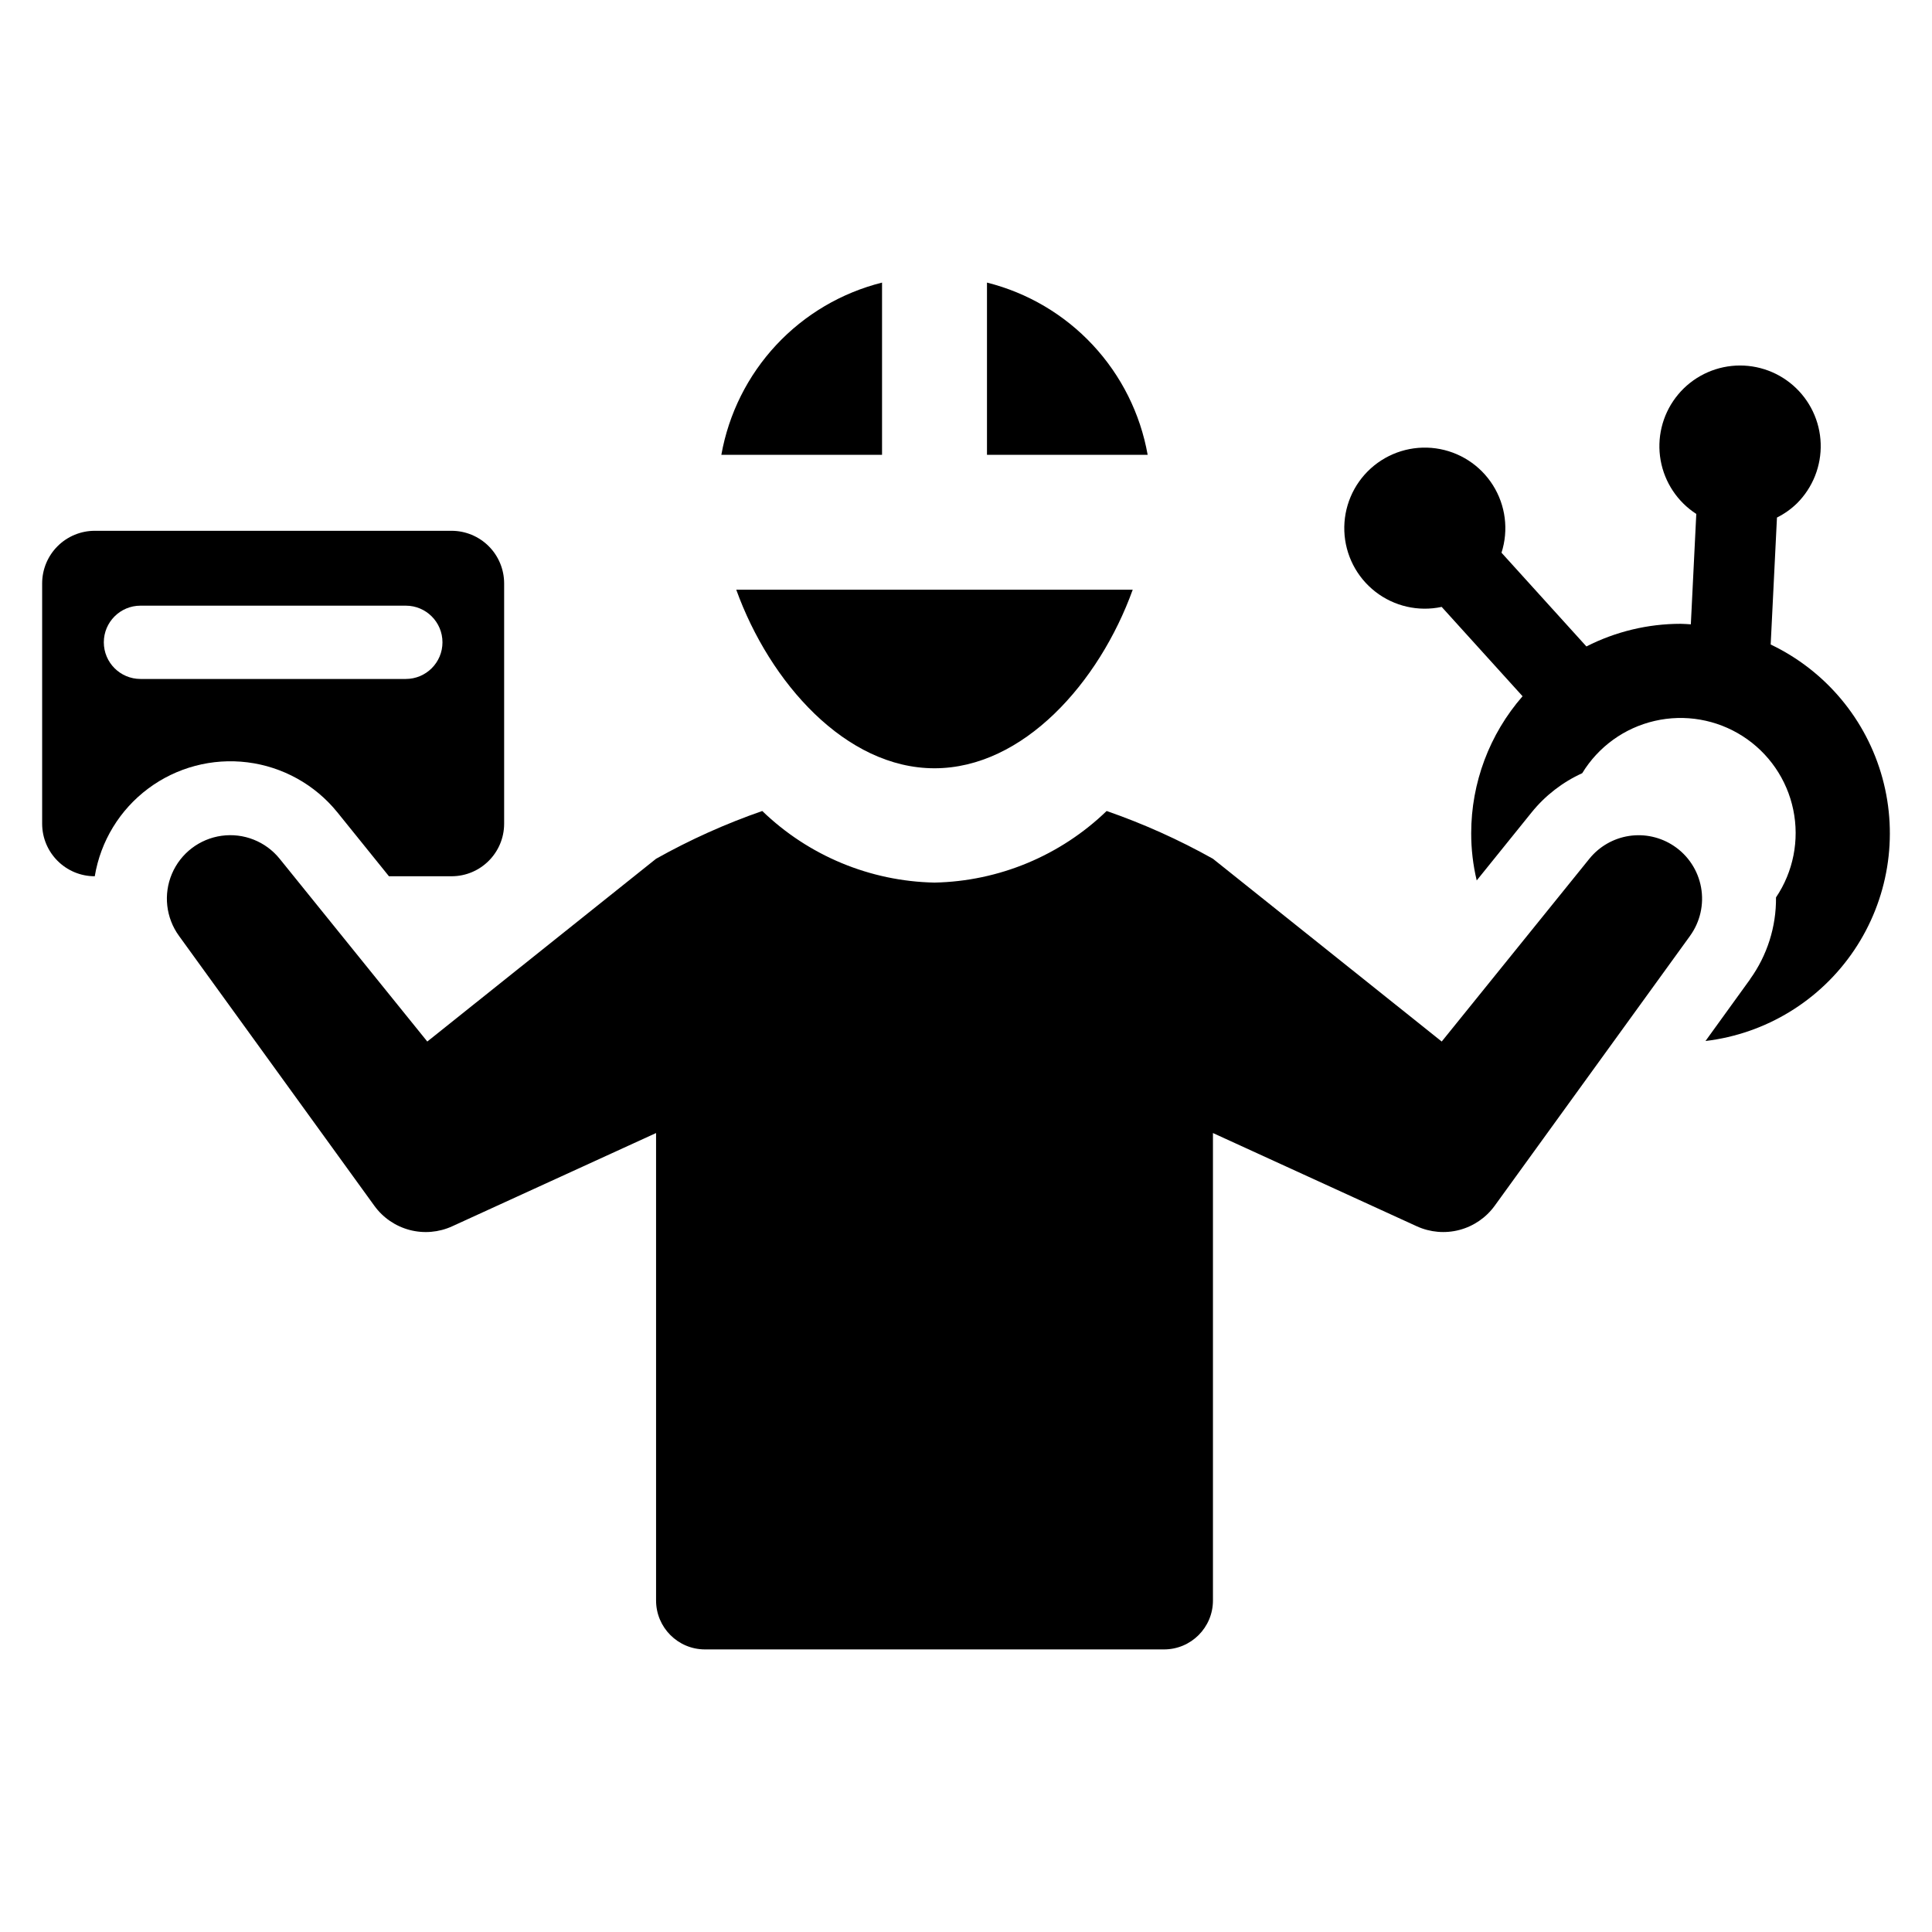
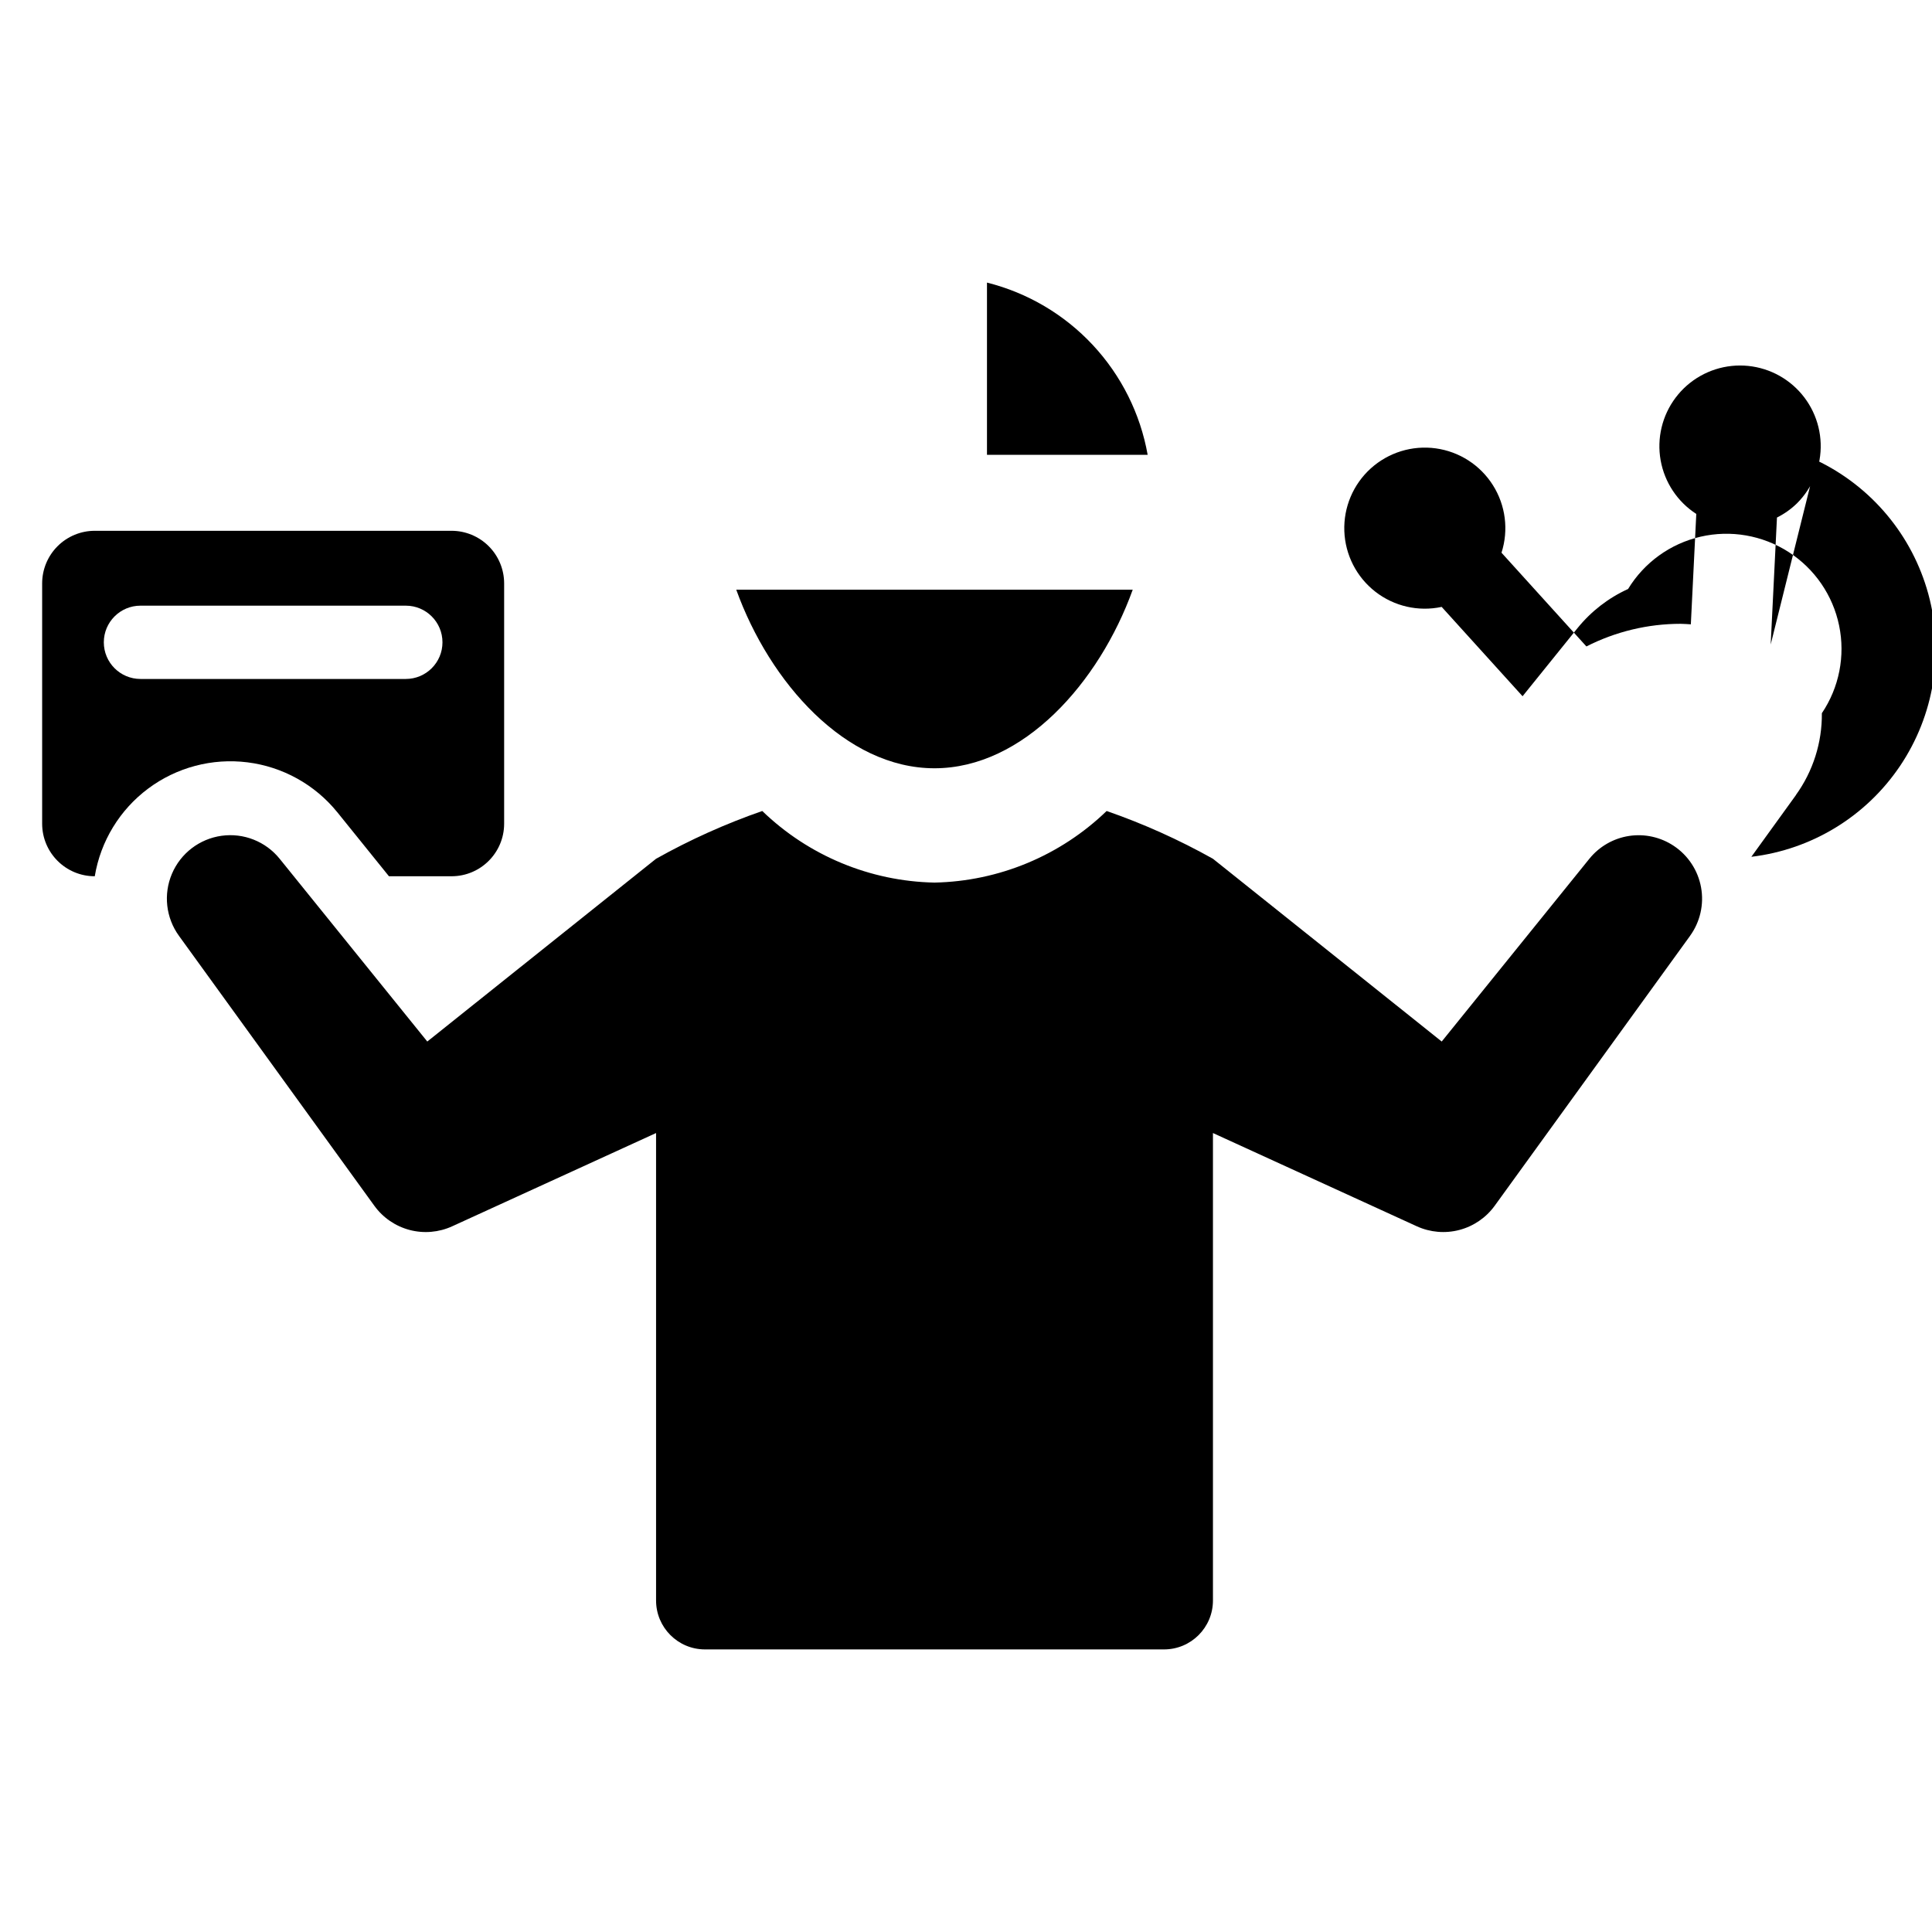
<svg xmlns="http://www.w3.org/2000/svg" fill="#000000" width="800px" height="800px" version="1.1" viewBox="144 144 512 512">
  <g>
-     <path d="m377.75 218.89c-10.746 2.691-20.484 8.434-28.039 16.531-7.555 8.102-12.605 18.215-14.547 29.117h42.586z" />
    <path d="m391.65 347.6c23.504 0 43.652-22.684 52.535-47.328l-105.07 0.004c8.879 24.645 29.027 47.324 52.531 47.324z" />
    <path d="m405.56 218.89v45.648h42.582c-1.938-10.902-6.992-21.016-14.547-29.117-7.555-8.098-17.289-13.84-28.035-16.531z" />
    <path d="m587.56 368.16c-3.484-2.32-7.707-3.258-11.848-2.625-4.137 0.637-7.887 2.793-10.516 6.047l-39.125 48.434-60.629-48.434c-9-5.043-18.426-9.277-28.172-12.66-12.27 11.848-28.562 18.625-45.617 18.973-17.062-0.34-33.371-7.117-45.648-18.973-9.734 3.383-19.152 7.617-28.141 12.66l-60.629 48.434-39.125-48.434c-3.707-4.594-9.551-6.906-15.398-6.09-5.848 0.816-10.84 4.637-13.148 10.07s-1.598 11.68 1.871 16.457l51.785 71.543c2.281 3.144 5.582 5.402 9.34 6.391 3.758 0.988 7.738 0.645 11.273-0.973l54.031-24.715v123.88c0 7.16 5.805 12.965 12.965 12.965h121.65c7.16 0 12.965-5.805 12.965-12.965v-123.88l54.031 24.715c3.535 1.613 7.519 1.957 11.273 0.969 3.758-0.988 7.059-3.246 9.344-6.387l51.785-71.543h-0.004c2.684-3.707 3.742-8.348 2.926-12.852-0.812-4.5-3.43-8.477-7.238-11.008z" />
-     <path d="m613.25 314.8 1.664-33.645c1.949-0.973 3.738-2.238 5.297-3.758 4.207-4.188 6.484-9.934 6.289-15.867-0.195-5.93-2.852-11.512-7.328-15.41-4.473-3.898-10.367-5.758-16.273-5.141-5.902 0.621-11.281 3.668-14.848 8.41-3.566 4.742-5.004 10.758-3.965 16.598 1.043 5.844 4.465 10.992 9.449 14.211l-1.445 29.254c-0.906-0.043-1.797-0.137-2.715-0.137-8.676 0.004-17.23 2.062-24.961 6l-22.5-24.84c1.926-6.008 1.094-12.555-2.269-17.887-3.359-5.336-8.91-8.91-15.156-9.77-6.246-0.855-12.551 1.094-17.227 5.324-4.672 4.234-7.234 10.316-7 16.617 0.234 6.301 3.242 12.176 8.219 16.047 4.973 3.875 11.406 5.348 17.574 4.027l21.441 23.676c-8.777 10.055-13.613 22.953-13.613 36.297-0.008 4.219 0.484 8.418 1.461 12.52l14.586-18.082c3.598-4.438 8.176-7.977 13.375-10.34 4.273-7.016 11.191-12.012 19.195-13.855 8-1.848 16.41-0.391 23.324 4.039 6.914 4.434 11.75 11.465 13.41 19.508 1.664 8.043 0.016 16.414-4.574 23.227 0.078 7.773-2.332 15.371-6.883 21.684v0.035l-11.805 16.336v-0.004c16.016-1.91 30.402-10.699 39.41-24.074 9.008-13.379 11.742-30.016 7.492-45.57-4.25-15.555-15.066-28.488-29.625-35.43z" />
+     <path d="m613.25 314.8 1.664-33.645c1.949-0.973 3.738-2.238 5.297-3.758 4.207-4.188 6.484-9.934 6.289-15.867-0.195-5.93-2.852-11.512-7.328-15.41-4.473-3.898-10.367-5.758-16.273-5.141-5.902 0.621-11.281 3.668-14.848 8.41-3.566 4.742-5.004 10.758-3.965 16.598 1.043 5.844 4.465 10.992 9.449 14.211l-1.445 29.254c-0.906-0.043-1.797-0.137-2.715-0.137-8.676 0.004-17.23 2.062-24.961 6l-22.5-24.84c1.926-6.008 1.094-12.555-2.269-17.887-3.359-5.336-8.91-8.91-15.156-9.77-6.246-0.855-12.551 1.094-17.227 5.324-4.672 4.234-7.234 10.316-7 16.617 0.234 6.301 3.242 12.176 8.219 16.047 4.973 3.875 11.406 5.348 17.574 4.027l21.441 23.676l14.586-18.082c3.598-4.438 8.176-7.977 13.375-10.34 4.273-7.016 11.191-12.012 19.195-13.855 8-1.848 16.41-0.391 23.324 4.039 6.914 4.434 11.75 11.465 13.41 19.508 1.664 8.043 0.016 16.414-4.574 23.227 0.078 7.773-2.332 15.371-6.883 21.684v0.035l-11.805 16.336v-0.004c16.016-1.91 30.402-10.699 39.41-24.074 9.008-13.379 11.742-30.016 7.492-45.57-4.25-15.555-15.066-28.488-29.625-35.43z" />
    <path d="m233.38 359.24 13.695 16.977h16.582c7.703 0 13.945-6.242 13.945-13.945v-63.66c0-3.699-1.469-7.246-4.082-9.859-2.617-2.617-6.164-4.086-9.863-4.086h-94.543c-3.699 0-7.246 1.469-9.863 4.086-2.613 2.613-4.082 6.16-4.082 9.859v63.66c0 7.703 6.242 13.945 13.945 13.945 1.539-9.285 6.617-17.613 14.16-23.242 7.543-5.625 16.973-8.117 26.312-6.949 9.34 1.168 17.867 5.902 23.793 13.215zm-52.152-35.309c-5.363 0-9.715-4.348-9.715-9.711 0-5.363 4.352-9.711 9.715-9.711h70.316c5.363 0 9.715 4.348 9.715 9.711 0 5.363-4.352 9.711-9.715 9.711z" />
  </g>
</svg>